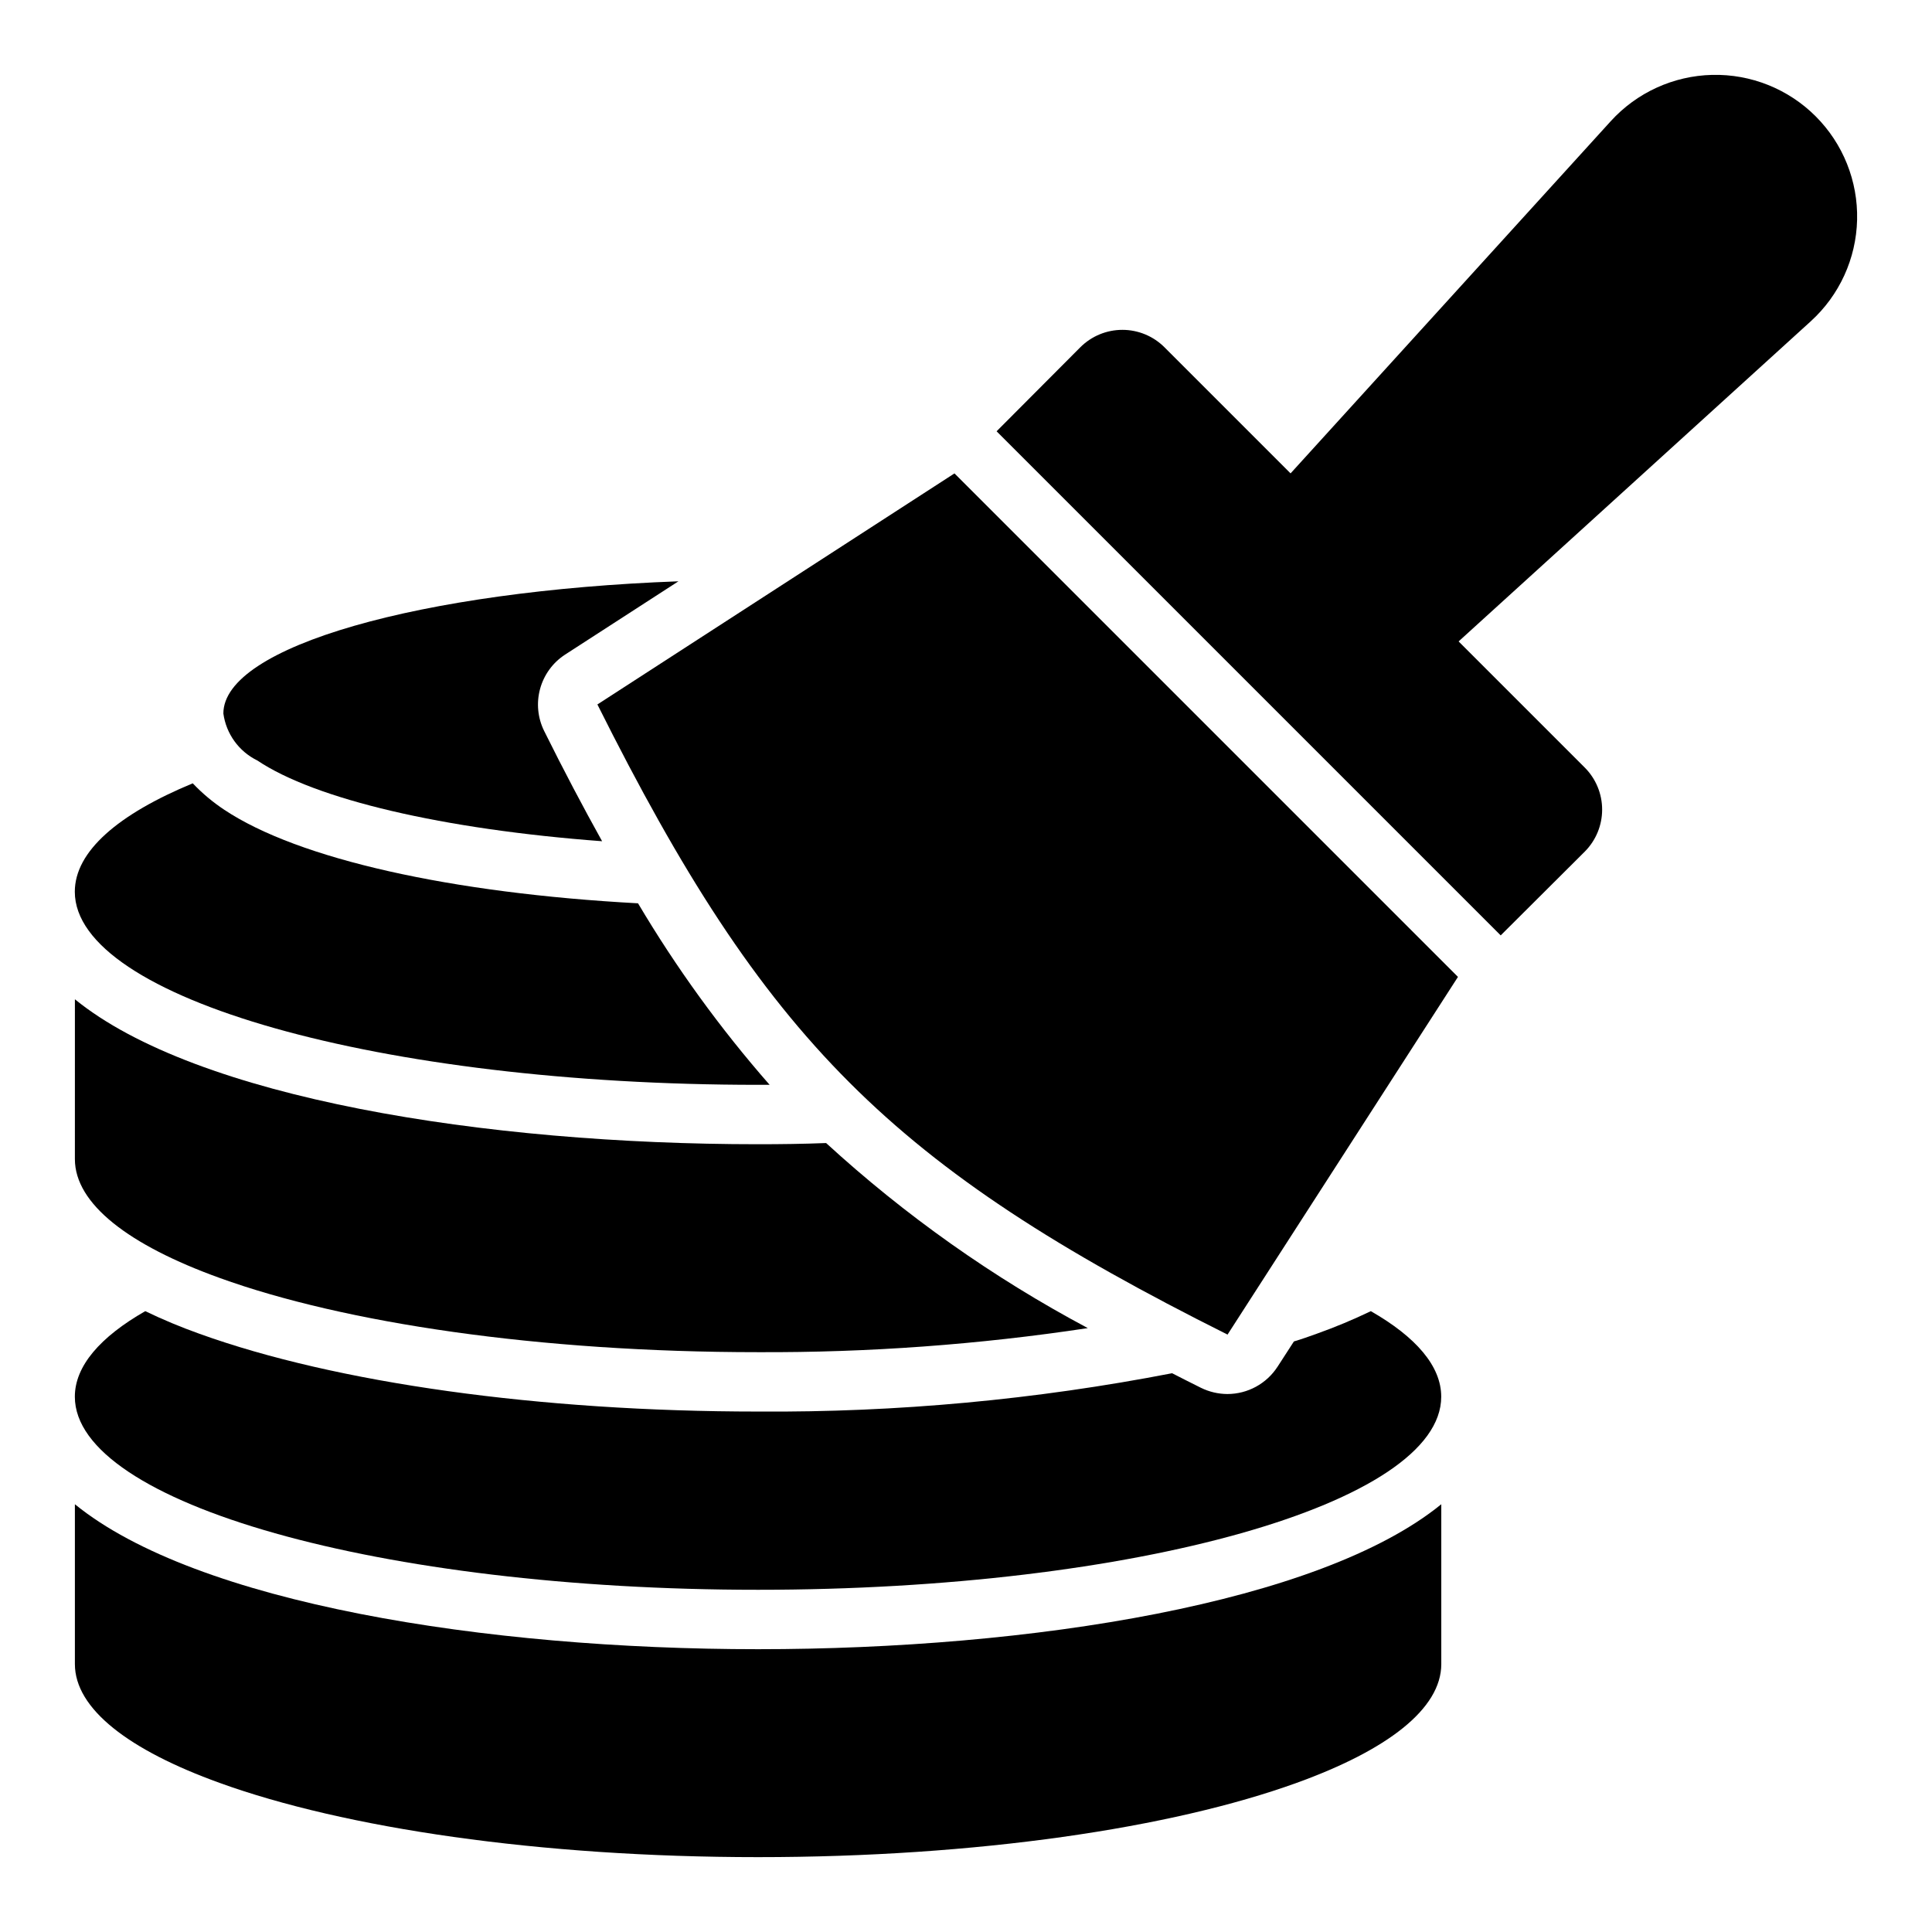
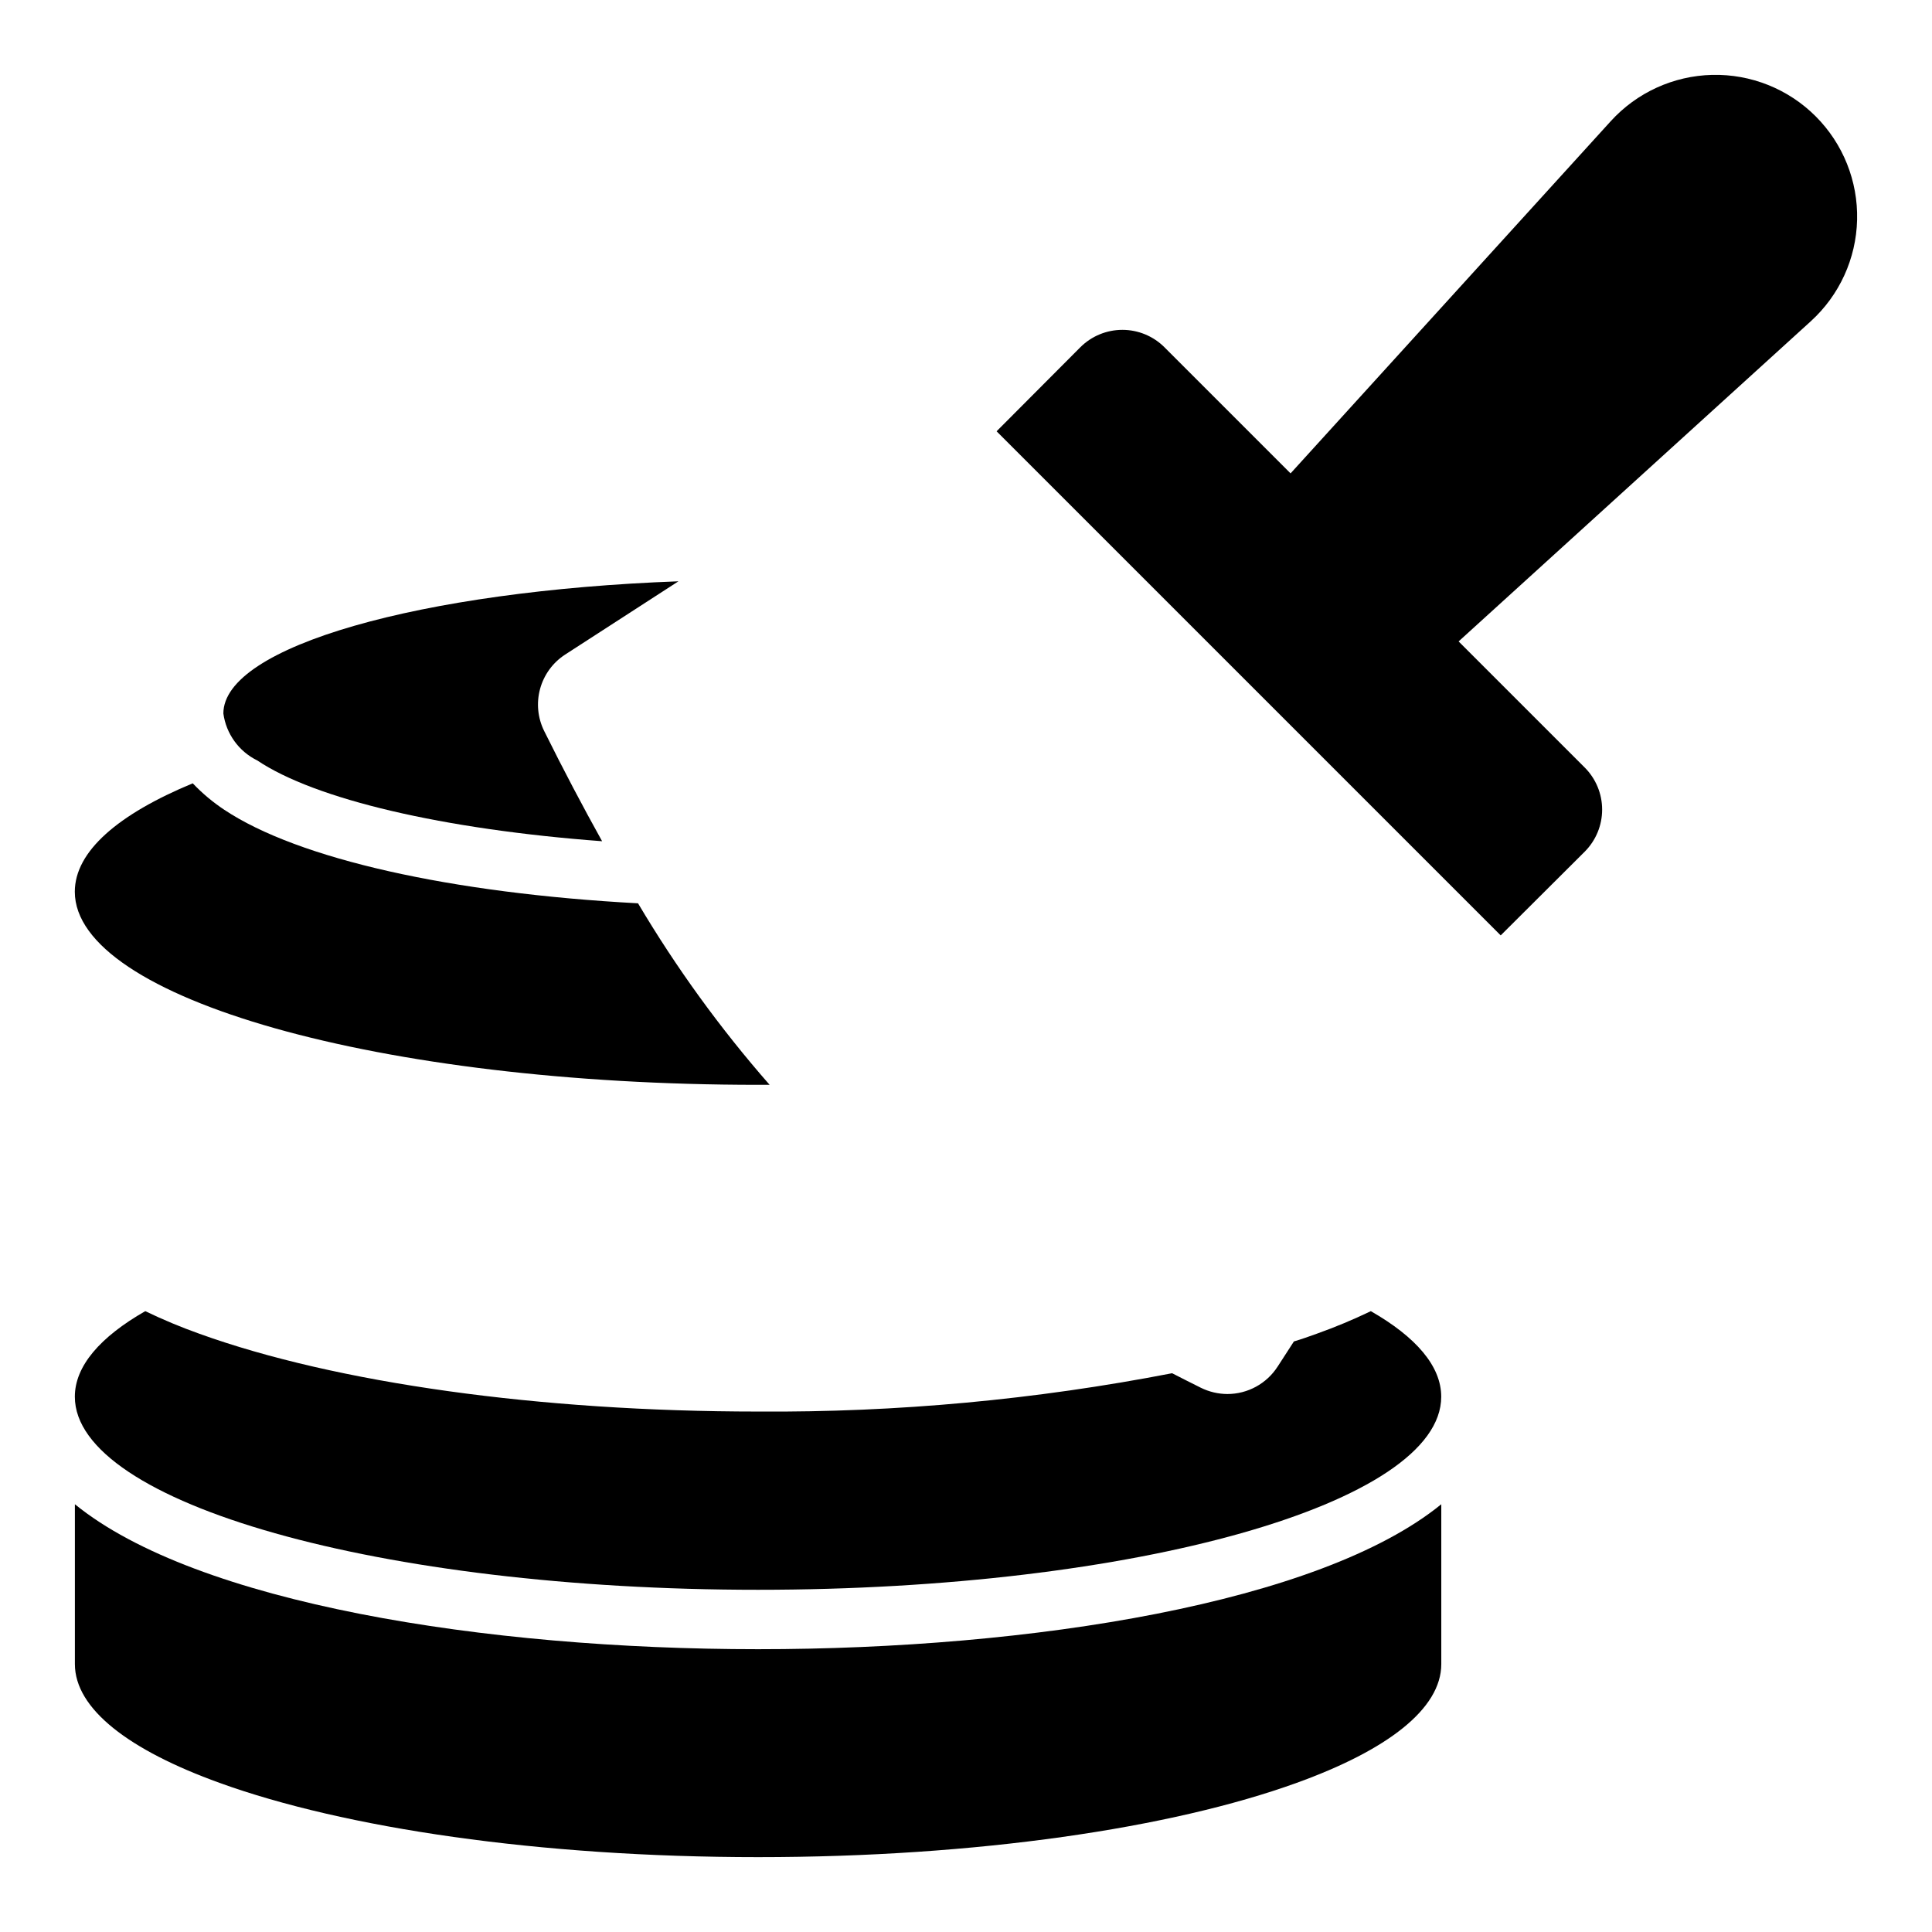
<svg xmlns="http://www.w3.org/2000/svg" fill="#000000" width="800px" height="800px" version="1.1" viewBox="144 144 512 512">
  <g>
-     <path d="m469.31 497.68 61.066-94.793-133.43-133.43-94.629 61.23c44.531 89.062 77.93 122.46 166.99 166.99z" />
    <path d="m541.7 391.89 22.277-22.199c2.949-2.957 4.606-6.965 4.606-11.141s-1.656-8.18-4.606-11.137l-33.43-33.43 93.332-84.844v-0.004c7.594-6.902 12.031-16.613 12.273-26.875 0.246-10.262-3.723-20.176-10.98-27.434-7.258-7.258-17.172-11.223-27.434-10.98-10.258 0.246-19.973 4.68-26.875 12.273l-84.848 93.332-33.43-33.43c-2.957-2.949-6.961-4.606-11.137-4.606-4.176 0-8.184 1.656-11.141 4.606l-22.199 22.277z" />
    <path d="m212.17 345.52c15.352 10.312 49.199 18.266 91.395 21.414-5.039-9.055-10.156-18.734-15.352-29.207-1.715-3.461-2.102-7.434-1.086-11.16 1.016-3.731 3.363-6.957 6.598-9.07l30.07-19.445c-68.25 2.519-120.6 17.242-120.6 35.031 0.734 5.383 4.098 10.043 8.973 12.438z" />
    <path d="m344.89 431.49h3.07c-13.082-14.926-24.754-31.027-34.875-48.102-49.512-2.676-90.055-11.727-109.66-24.797-3.035-2.012-5.836-4.363-8.344-7.004-19.758 8.188-31.254 18.027-31.254 28.734 0 28.258 81.082 51.168 181.06 51.168z" />
-     <path d="m202.18 482.66c33.062 11.965 84.703 19.68 142.72 19.68 29.246 0.129 58.461-2.004 87.379-6.379-25.09-13.359-48.395-29.836-69.352-49.043-5.984 0.238-12.043 0.316-18.027 0.316-72.344 0-148.86-12.203-181.05-38.414l-0.004 42.352c0 11.887 14.328 22.828 38.34 31.488z" />
    <path d="m344.89 565.31c99.977 0 181.05-22.906 181.05-51.168 0-8.109-6.691-15.824-18.656-22.672-4.664 2.246-9.445 4.242-14.324 5.981-1.969 0.707-3.938 1.418-6.062 2.047l-4.328 6.691h-0.004c-2.918 4.512-7.926 7.238-13.301 7.242-2.43-0.012-4.828-0.578-7.008-1.652-2.598-1.258-5.117-2.598-7.637-3.859-36.152 7.008-72.91 10.41-109.73 10.156-57.859 0-111.86-7.559-148.07-20.625-4.879-1.738-9.66-3.734-14.324-5.981-11.969 6.848-18.66 14.562-18.66 22.672 0 28.258 81.082 51.168 181.06 51.168z" />
    <path d="m202.18 616.48c33.062 11.965 84.703 19.68 142.72 19.68s109.66-7.715 142.72-19.68c24.008-8.66 38.336-19.602 38.336-31.488v-42.352c-32.195 26.211-108.71 38.414-181.05 38.414s-148.86-12.203-181.06-38.414v42.352c0 11.887 14.328 22.828 38.34 31.488z" />
  </g>
</svg>